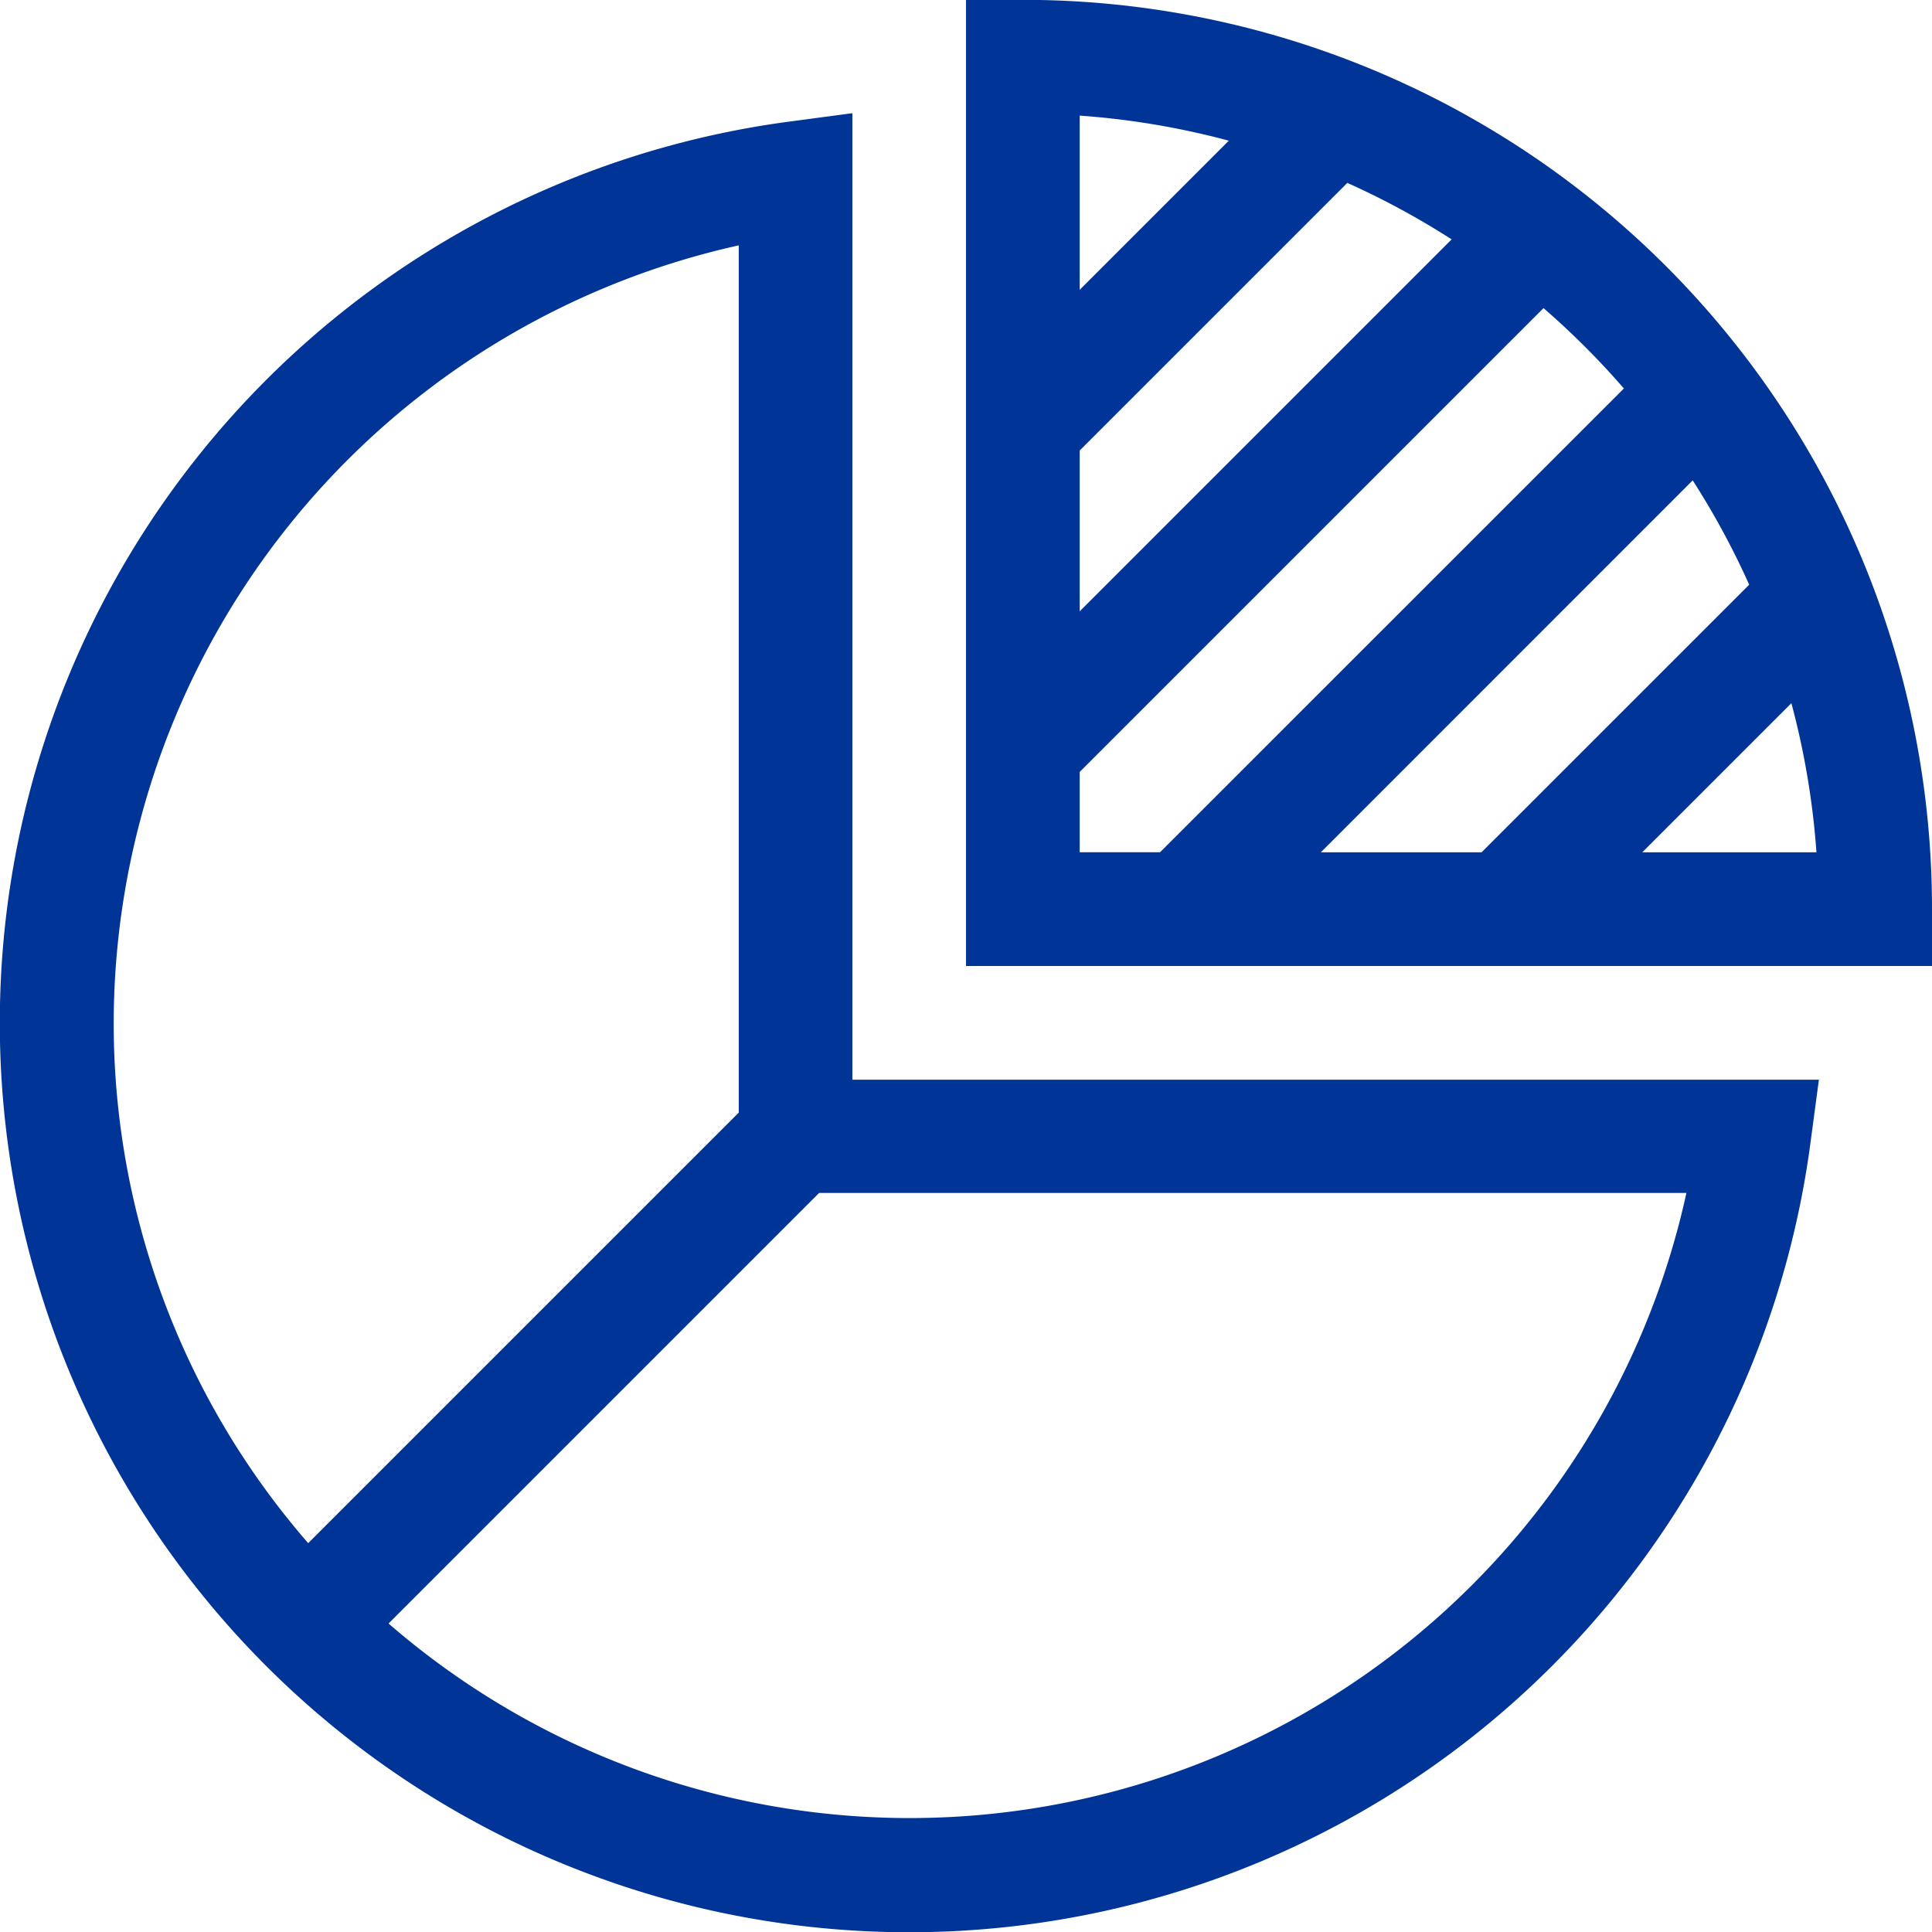
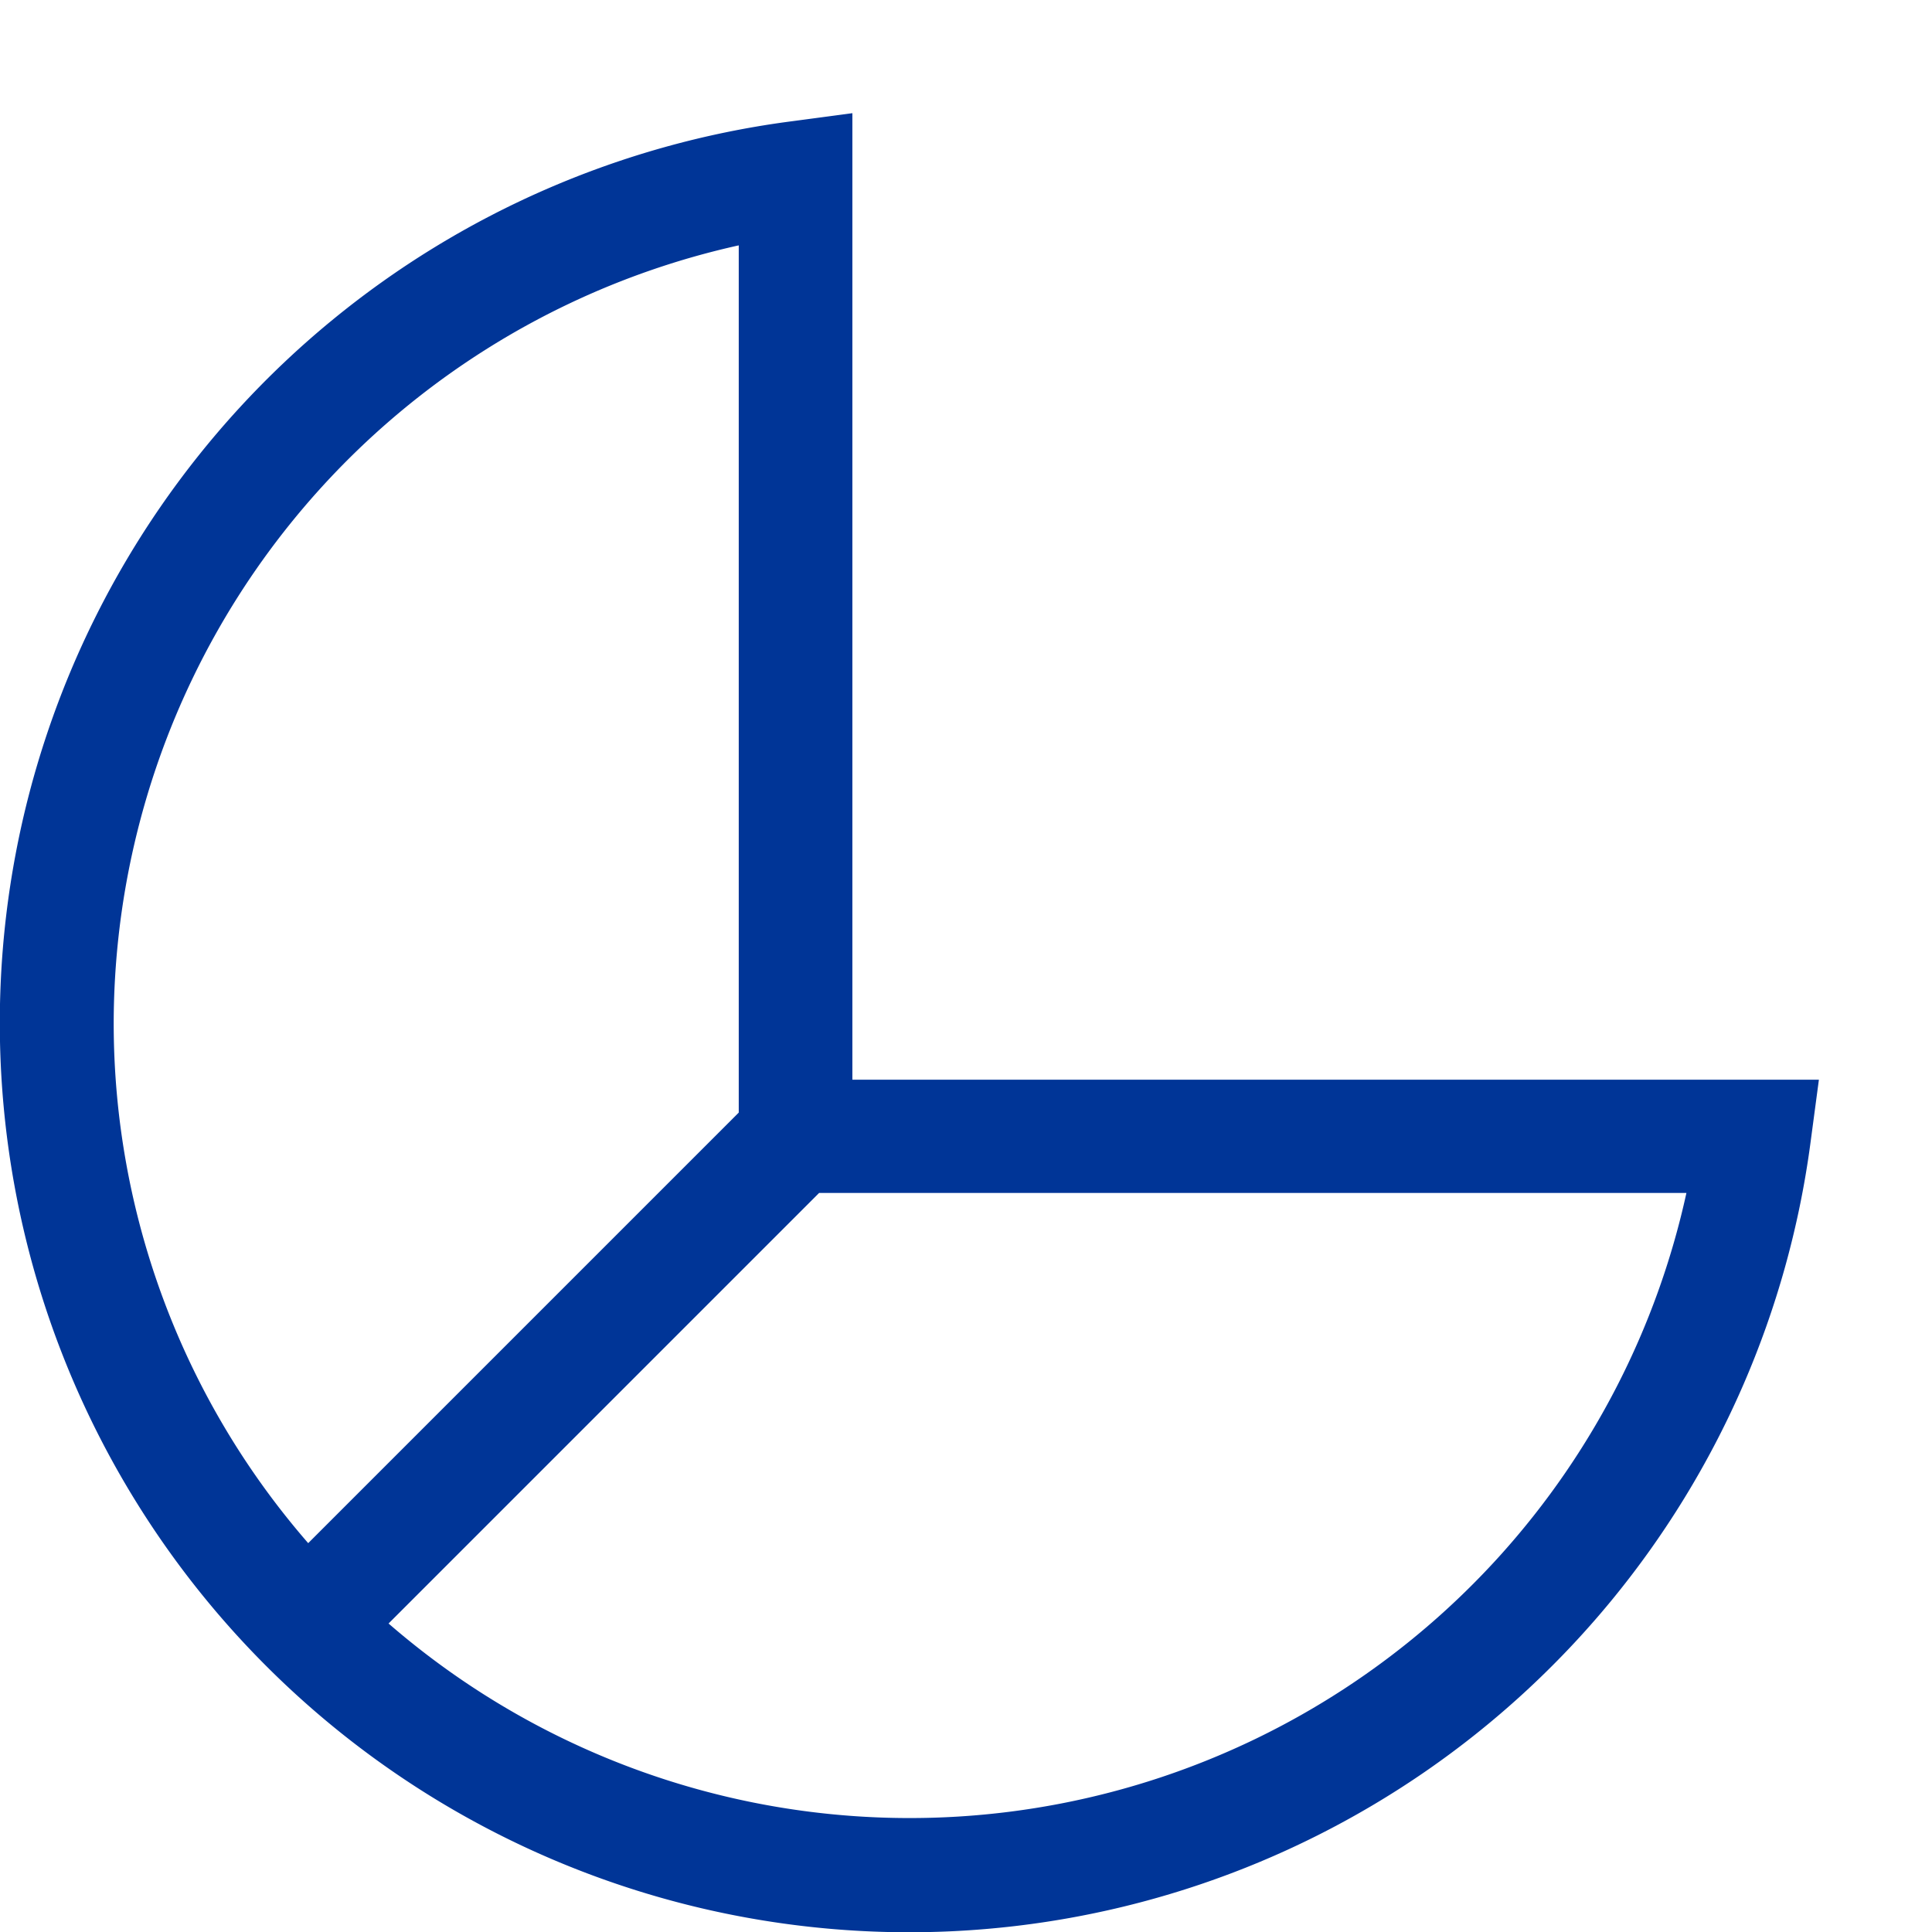
<svg xmlns="http://www.w3.org/2000/svg" width="26.134" height="26.134" viewBox="0 0 26.134 26.134">
  <g id="Group_470" data-name="Group 470" transform="translate(-982.692 -1414.474)">
    <path id="Path_482" data-name="Path 482" d="M994.222,1436.962l-.87.116a12.3,12.3,0,1,0,13.828,13.828l.116-.87H994.222Zm-9.992,12.3a10.793,10.793,0,0,1,8.455-10.512v11.731l-5.824,5.824a10.715,10.715,0,0,1-2.631-7.043Zm21.274,2.306a10.756,10.756,0,0,1-17.556,5.824l5.824-5.824Zm0,0" transform="translate(0 -20.957)" fill="#003597" />
-     <path id="Path_483" data-name="Path 483" d="M1175.461,1414.474h-.769v13.067h13.067v-.769a12.292,12.292,0,0,0-12.3-12.3Zm.769,6.094,3.62-3.62a10.751,10.751,0,0,1,1.411.764l-5.031,5.031Zm2.017-4.191-2.017,2.017v-2.356a10.706,10.706,0,0,1,2.017.339Zm-2.017,8.539,6.274-6.274a10.814,10.814,0,0,1,1.087,1.087l-6.274,6.273h-1.087Zm8.292-3.944a10.737,10.737,0,0,1,.764,1.411l-3.62,3.62h-2.174Zm-.682,5.031,2.017-2.017a10.723,10.723,0,0,1,.339,2.017Zm0,0" transform="translate(-178.933)" fill="#003597" />
  </g>
</svg>